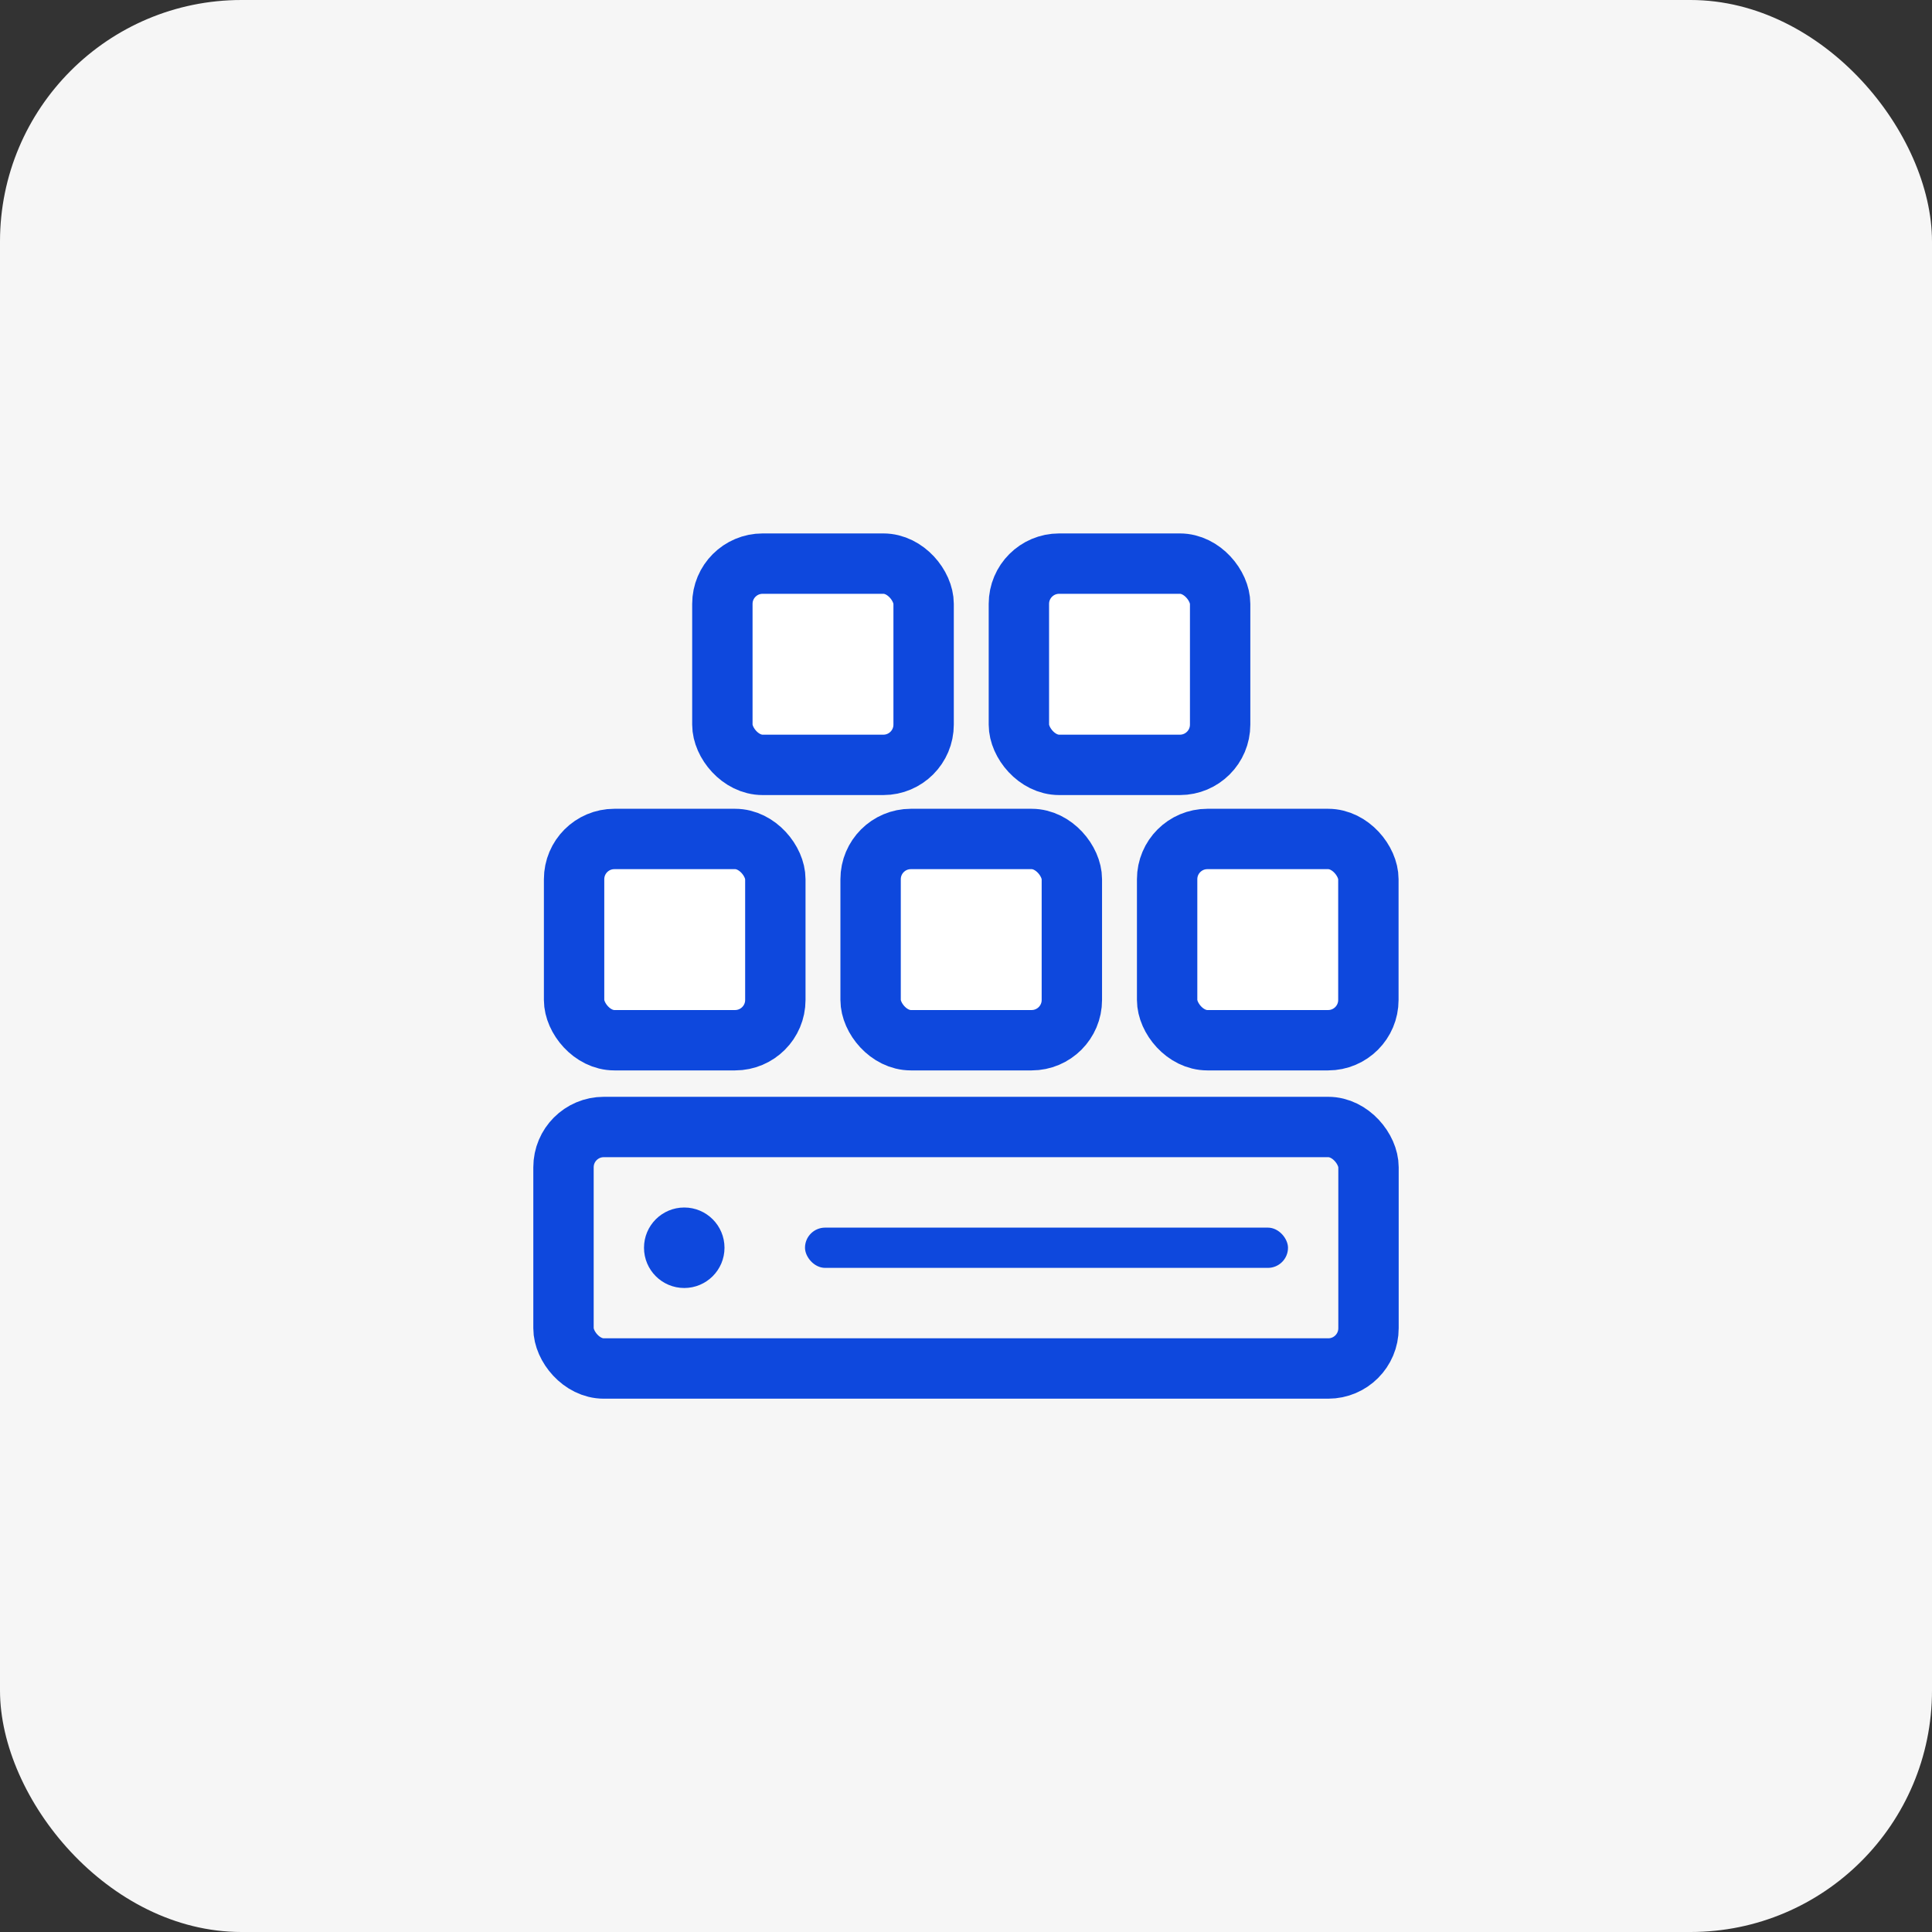
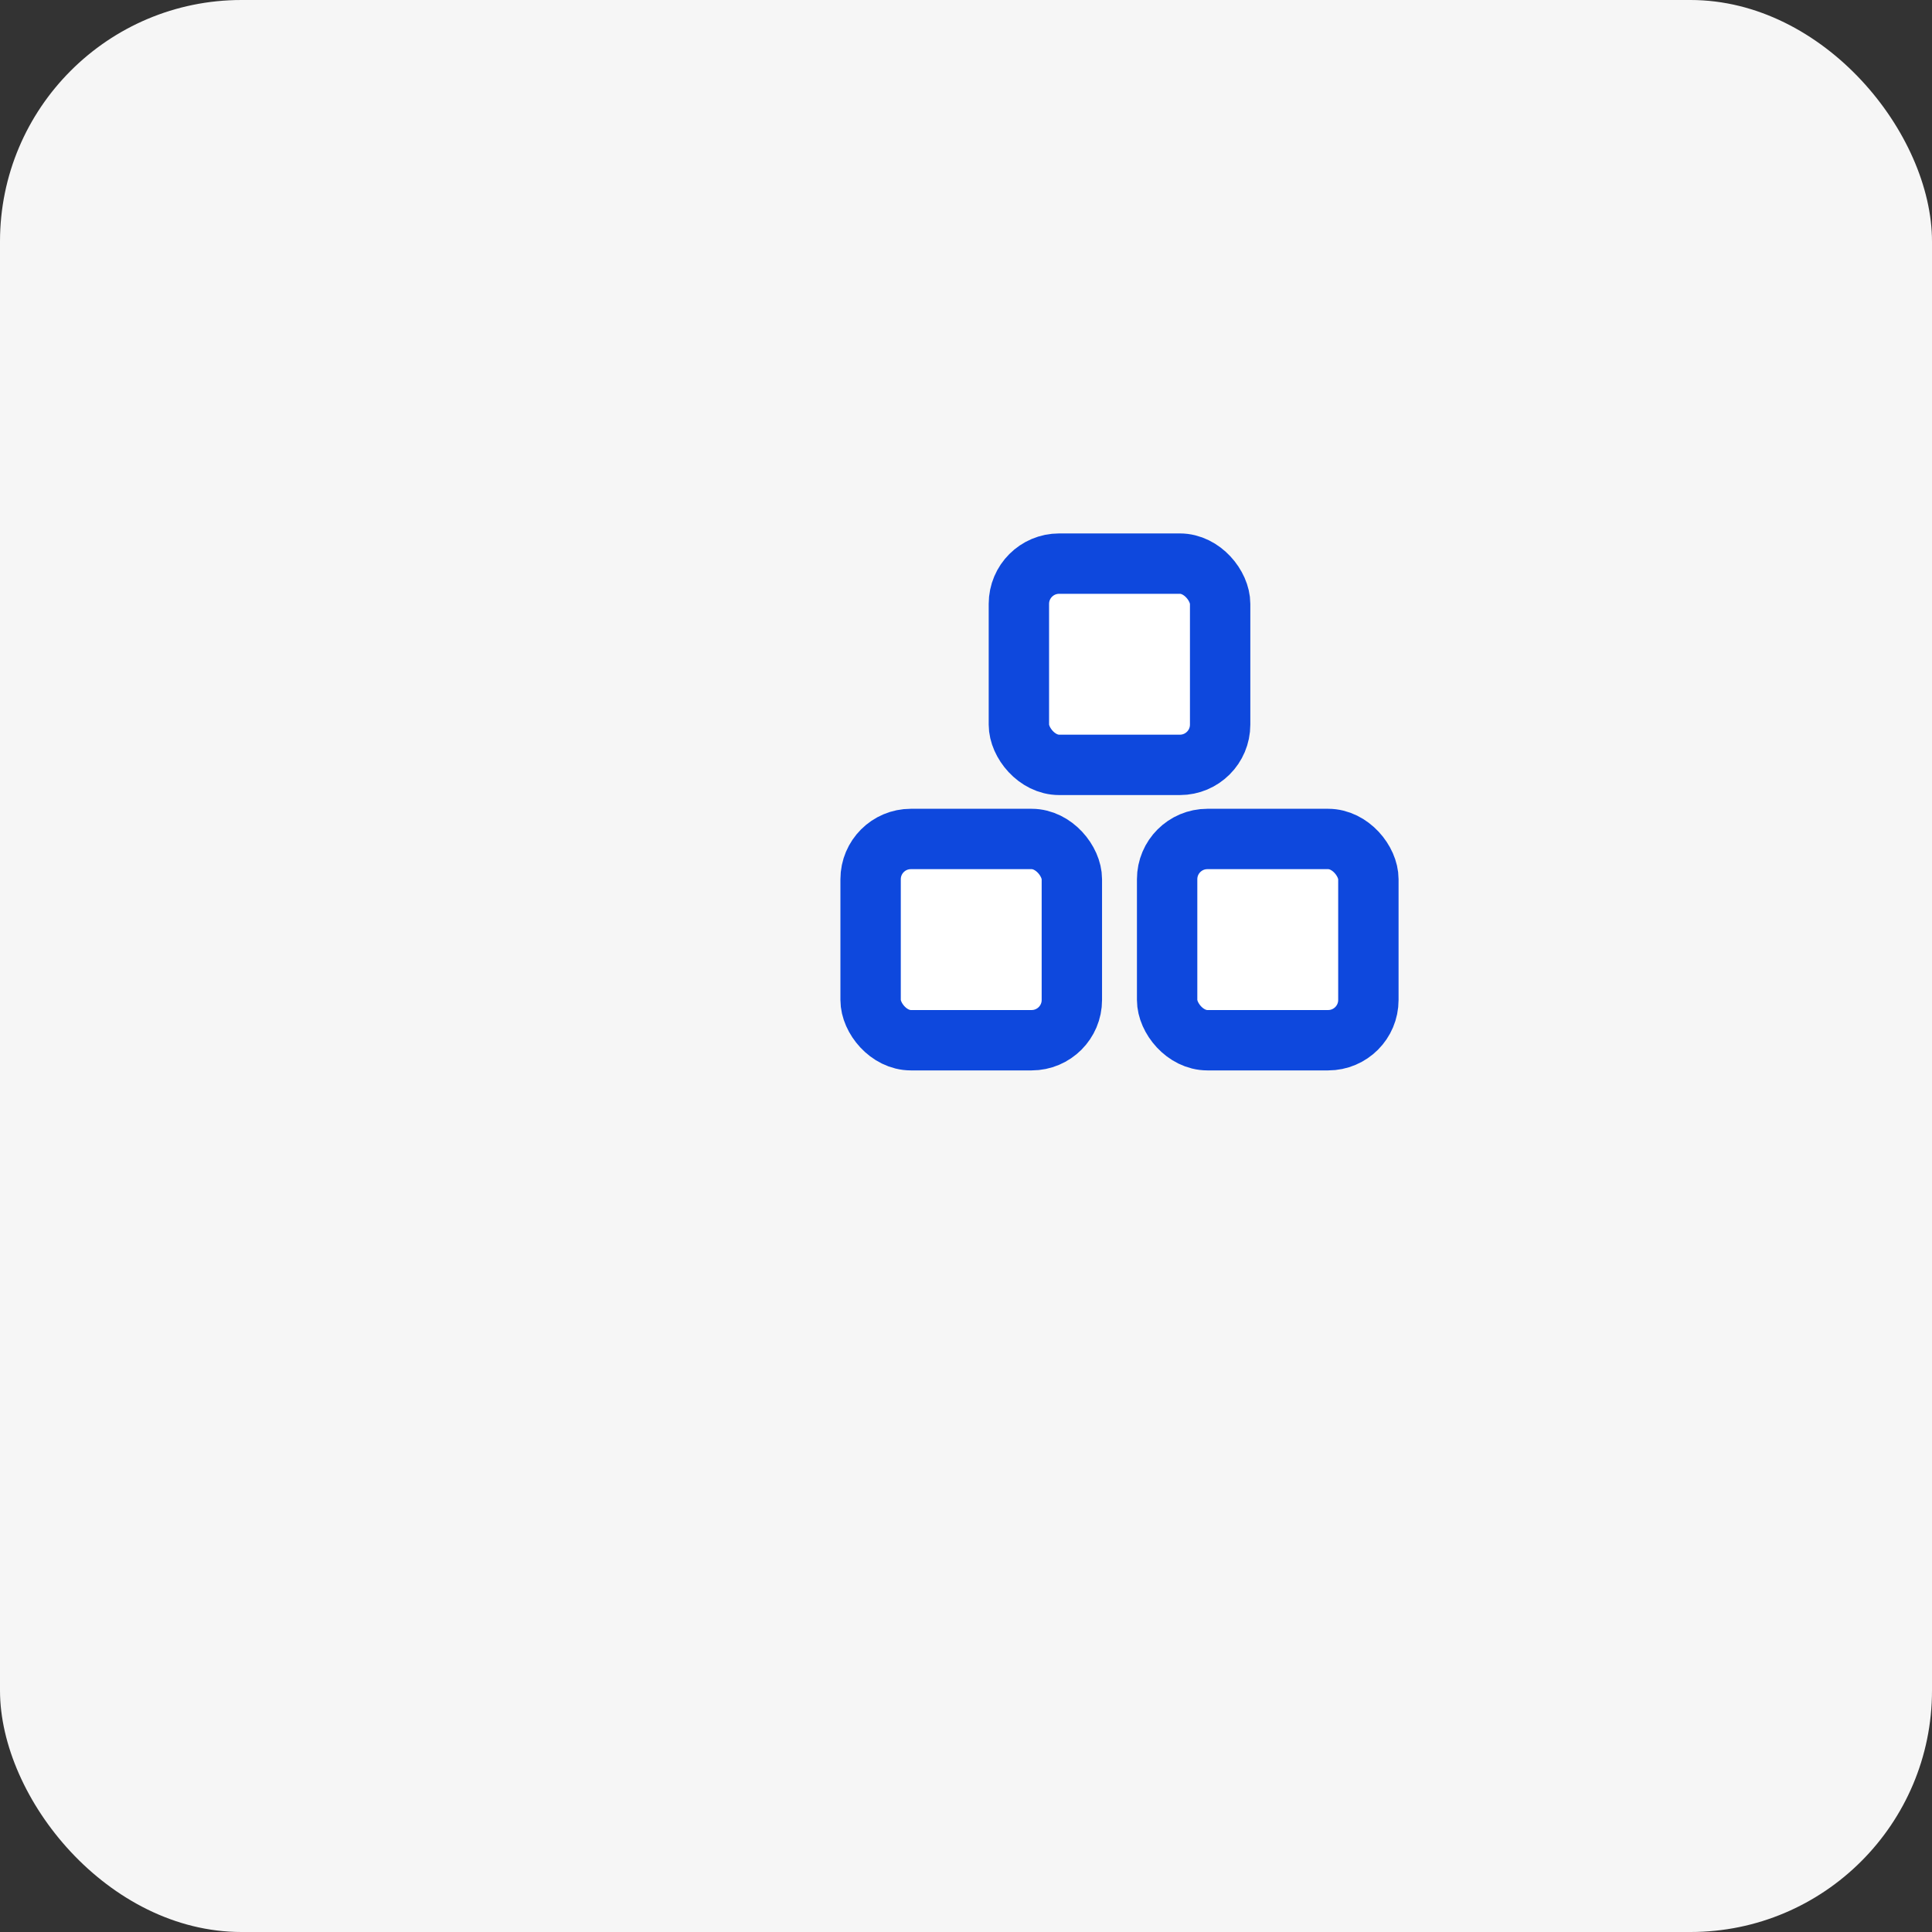
<svg xmlns="http://www.w3.org/2000/svg" id="Group_34934" data-name="Group 34934" width="48" height="48" viewBox="0 0 48 48">
  <rect x="0" y="0" width="48" height="48" fill="#333333" stroke="none" />
  <g id="Group_34931" data-name="Group 34931">
    <rect id="Rectangle_14312" data-name="Rectangle 14312" width="48" height="48" rx="6" fill="#f6f6f6" />
    <g id="Group_81605" data-name="Group 81605" transform="translate(-48 -0.537)">
      <g id="Group_23076" data-name="Group 23076" transform="translate(62 28.673)">
-         <rect id="Rectangle_8117" data-name="Rectangle 8117" width="20" height="6" rx="1" transform="translate(0 -0.136)" fill="none" stroke="#0e48dd" stroke-width="1.5" />
-         <circle id="Ellipse_4148" data-name="Ellipse 4148" cx="1" cy="1" r="1" transform="translate(2 1.864)" fill="#0e48dd" />
-         <rect id="Rectangle_8118" data-name="Rectangle 8118" width="12" height="1" rx="0.5" transform="translate(6 2.364)" fill="#0e48dd" />
-       </g>
-       <rect id="Rectangle_14207" data-name="Rectangle 14207" width="5" height="5" rx="1" transform="translate(62.263 21.381)" fill="#fff" stroke="#0e48dd" stroke-linecap="round" stroke-linejoin="round" stroke-width="1.5" />
+         </g>
      <rect id="Rectangle_14208" data-name="Rectangle 14208" width="5" height="5" rx="1" transform="translate(69.63 21.381)" fill="#fff" stroke="#0e48dd" stroke-linecap="round" stroke-linejoin="round" stroke-width="1.5" />
      <rect id="Rectangle_14209" data-name="Rectangle 14209" width="5" height="5" rx="1" transform="translate(76.997 21.381)" fill="#fff" stroke="#0e48dd" stroke-linecap="round" stroke-linejoin="round" stroke-width="1.5" />
-       <rect id="Rectangle_14210" data-name="Rectangle 14210" width="5" height="5" rx="1" transform="translate(65.947 14.54)" fill="#fff" stroke="#0e48dd" stroke-width="1.5" />
      <rect id="Rectangle_14211" data-name="Rectangle 14211" width="5" height="5" rx="1" transform="translate(73.314 14.54)" fill="#fff" stroke="#0e48dd" stroke-width="1.5" />
    </g>
  </g>
</svg>